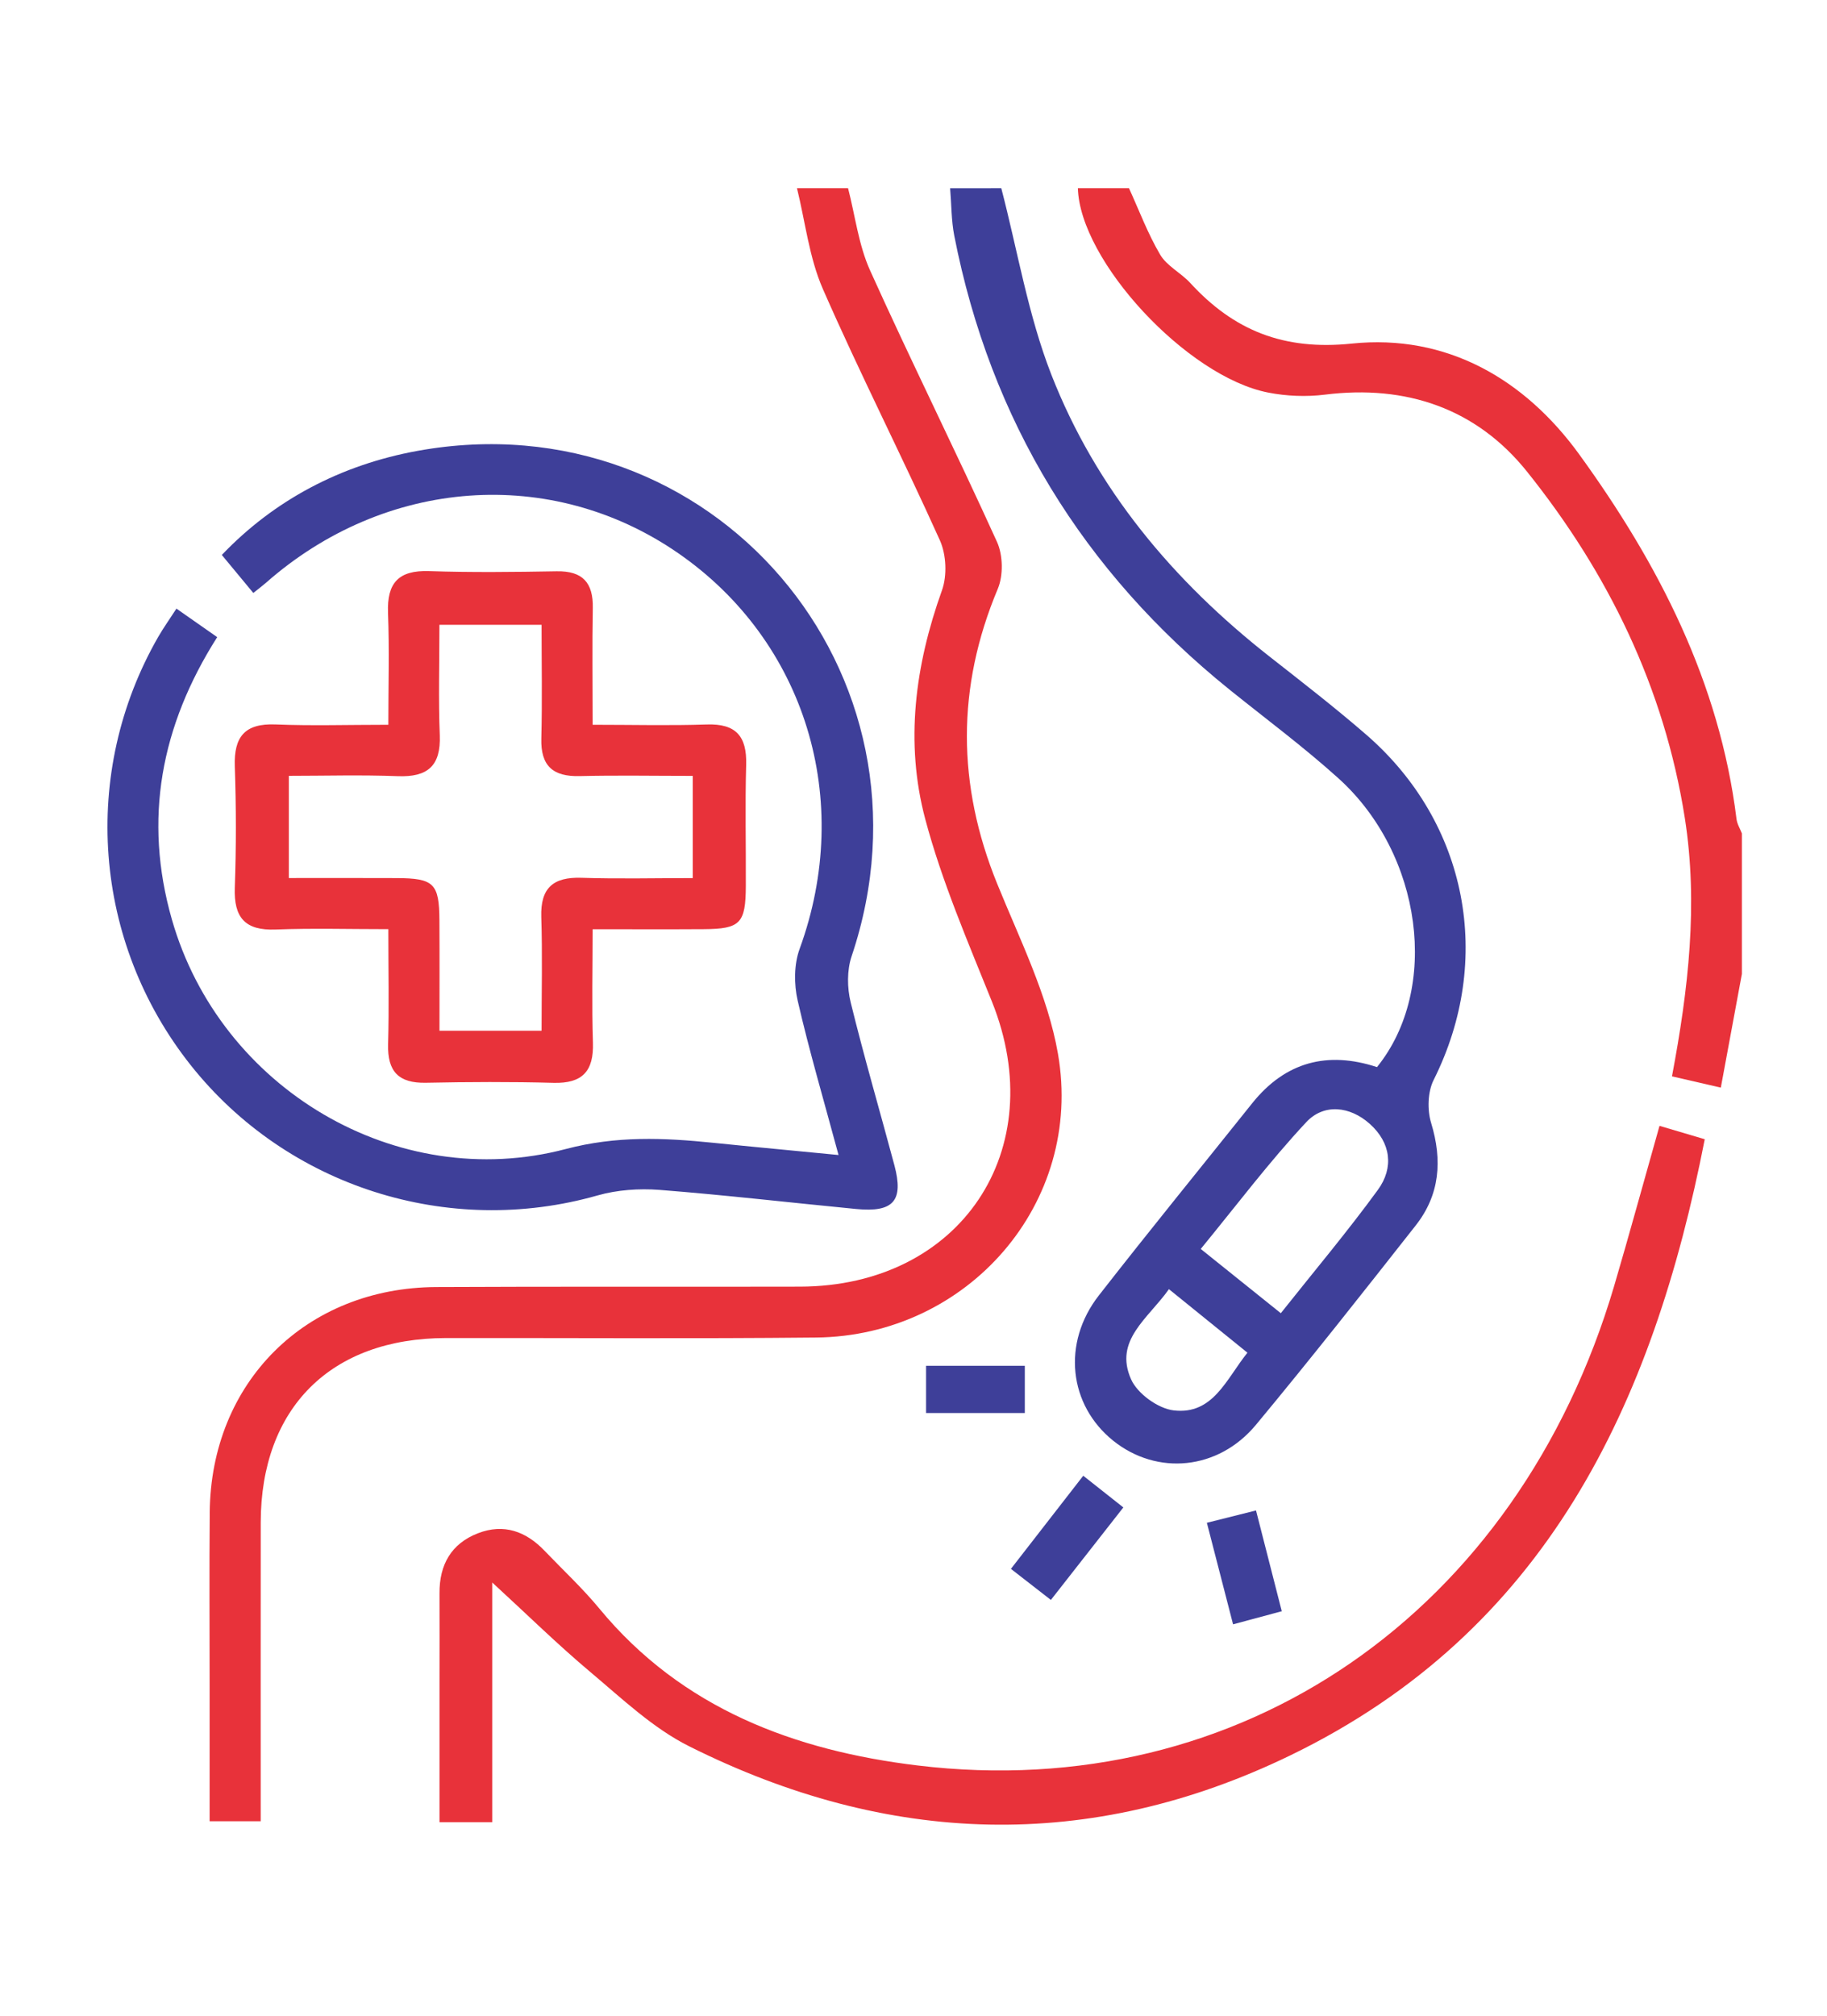
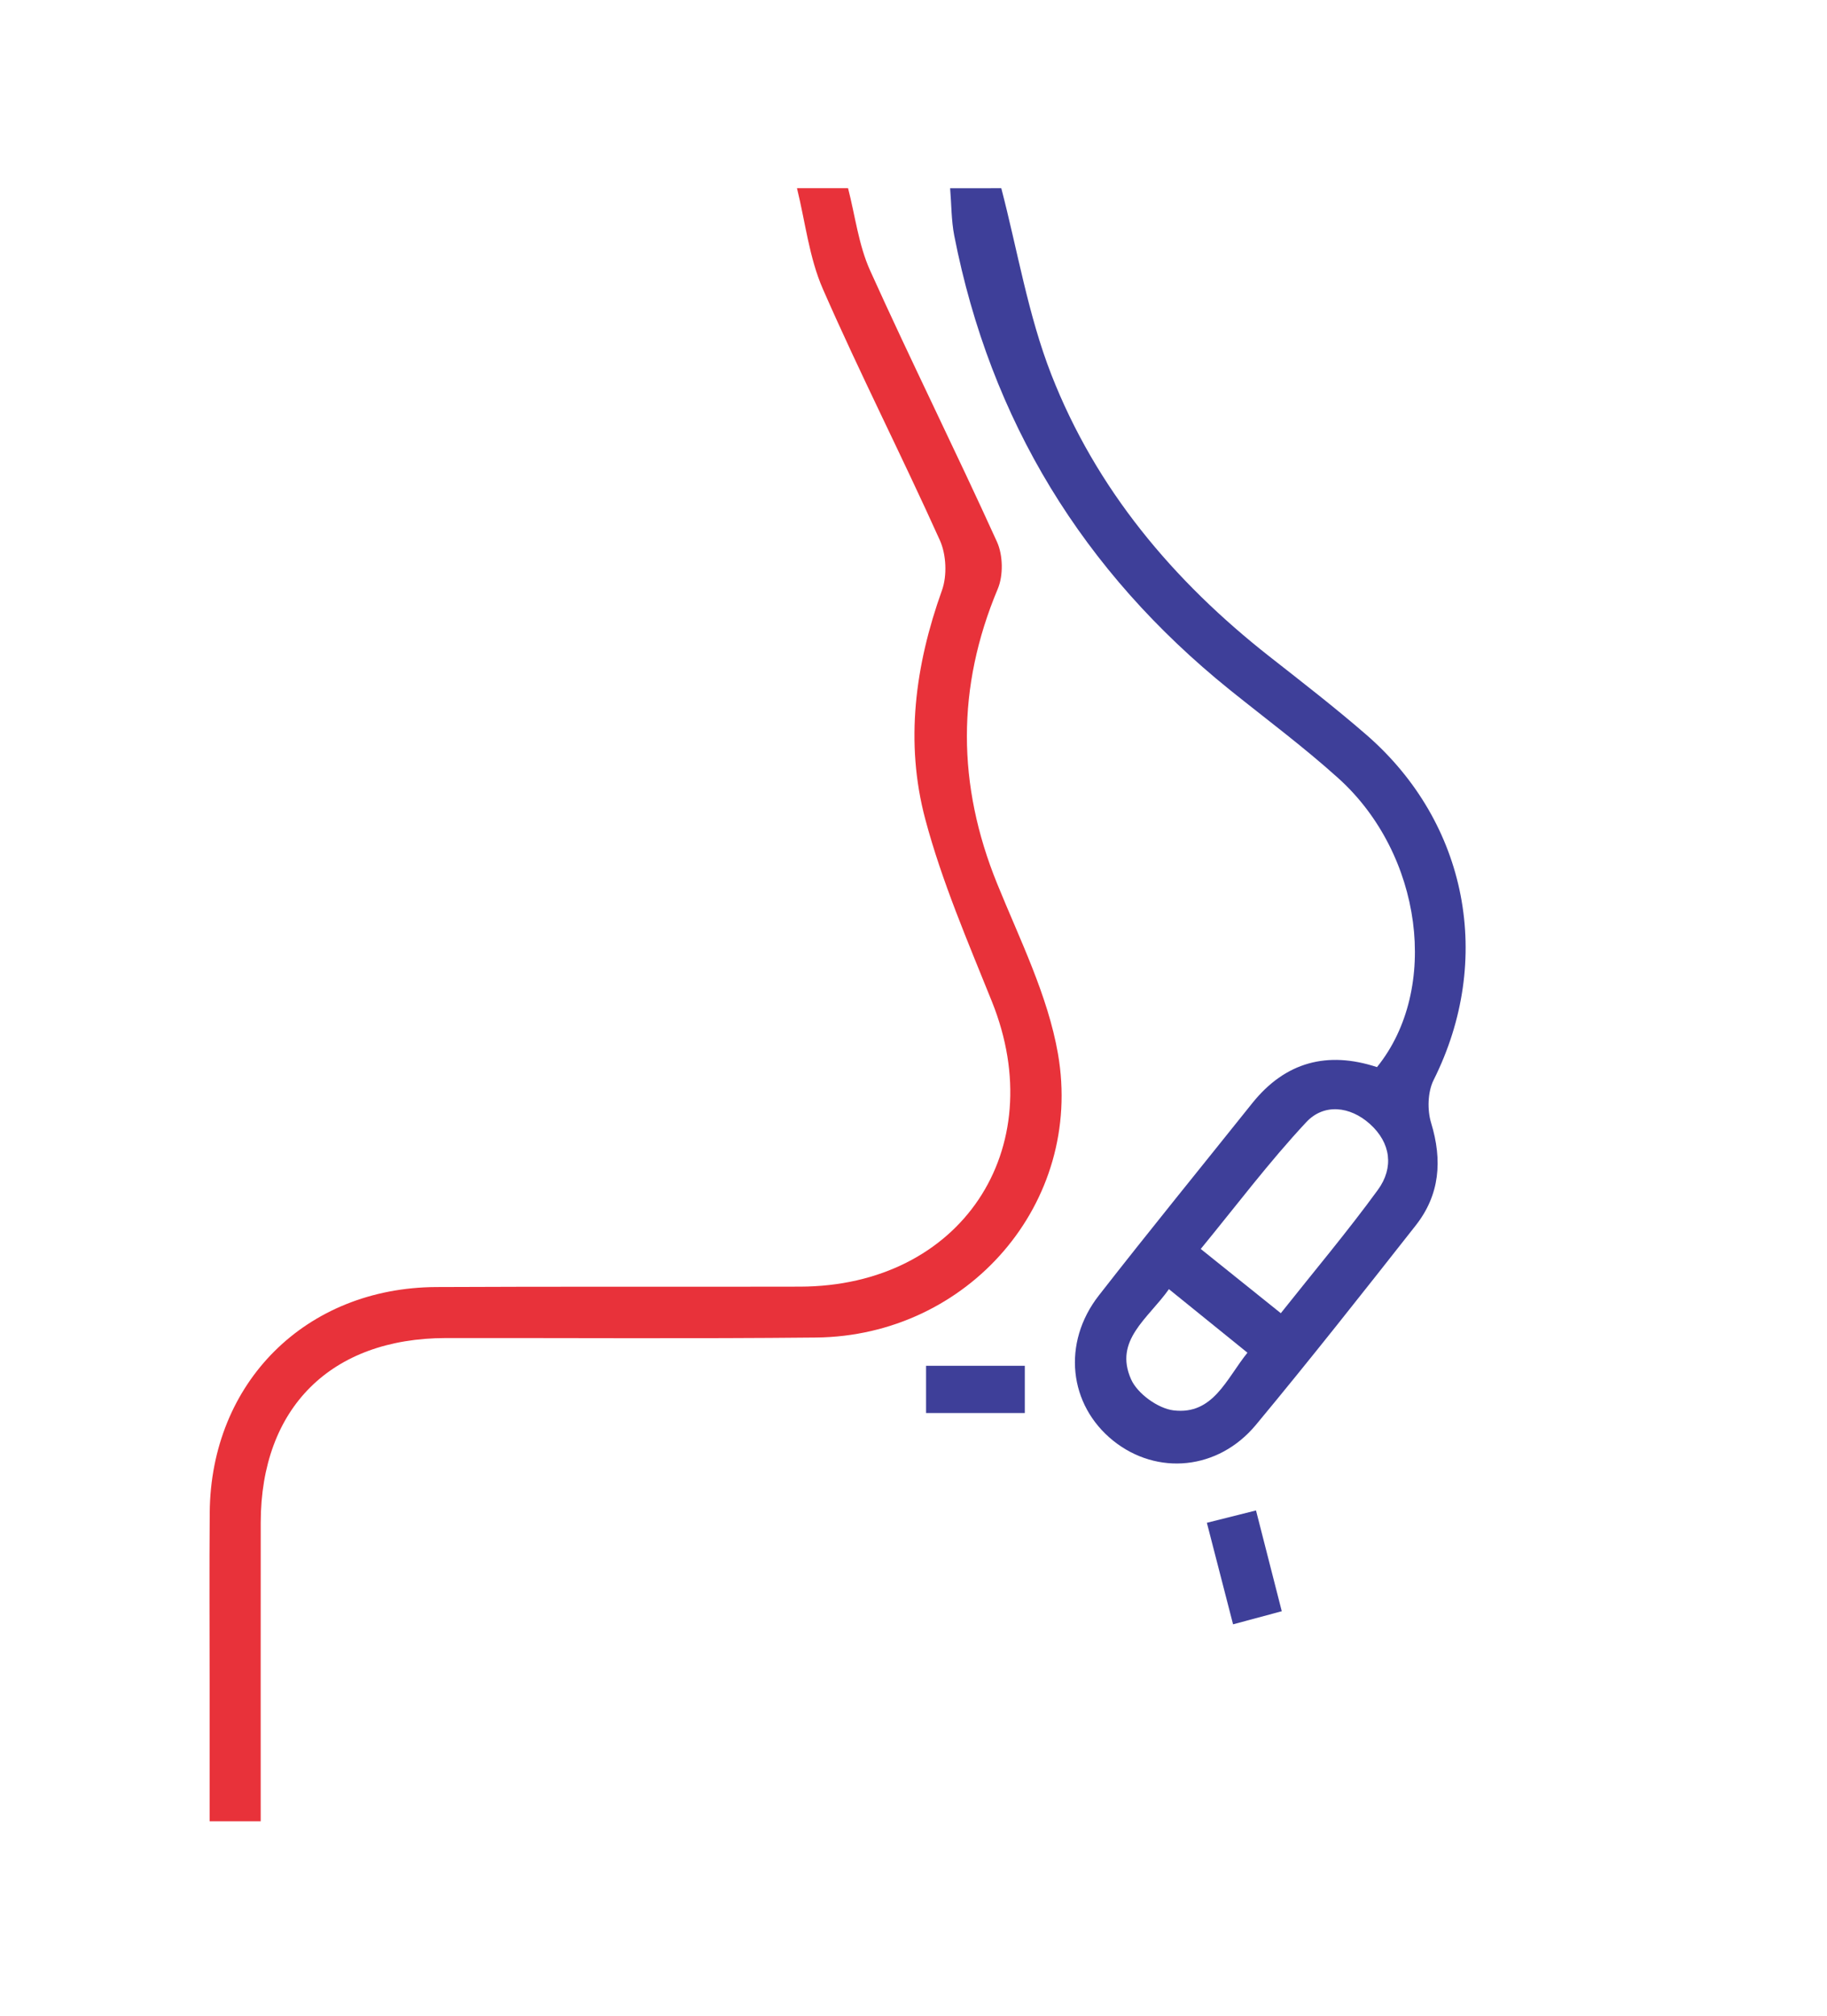
<svg xmlns="http://www.w3.org/2000/svg" width="68" height="75" viewBox="0 0 68 75" fill="none">
  <g clip-path="url(#clip0_3328_92)">
    <path d="M31.564 7C31.829 8.024 31.955 9.11 32.384 10.06C33.912 13.446 35.571 16.773 37.107 20.155C37.332 20.65 37.347 21.405 37.136 21.906C35.597 25.57 35.62 29.193 37.111 32.865C37.955 34.945 38.998 37.022 39.377 39.199C40.344 44.754 36.023 49.696 30.375 49.753C25.783 49.8 21.19 49.766 16.599 49.772C12.314 49.778 9.711 52.369 9.704 56.633C9.7 60.309 9.703 63.988 9.703 67.747C9.073 67.747 8.507 67.747 7.802 67.747C7.802 66.057 7.802 64.366 7.802 62.676C7.802 60.538 7.788 58.399 7.806 56.262C7.844 51.424 11.381 47.898 16.239 47.875C20.752 47.852 25.266 47.871 29.779 47.86C35.752 47.844 39.141 42.771 36.916 37.25C36.018 35.018 35.056 32.789 34.439 30.475C33.677 27.62 34.057 24.754 35.059 21.96C35.256 21.412 35.221 20.632 34.983 20.101C33.571 16.965 32.006 13.899 30.627 10.75C30.116 9.583 29.973 8.255 29.663 7C30.296 7 30.93 7 31.564 7Z" fill="#E8323A" />
    <path d="M37.267 7C37.873 9.319 38.264 11.72 39.131 13.937C40.794 18.191 43.663 21.607 47.251 24.422C48.466 25.375 49.689 26.321 50.855 27.332C54.64 30.618 55.595 35.713 53.359 40.173C53.137 40.616 53.118 41.286 53.266 41.771C53.69 43.164 53.592 44.444 52.688 45.589C50.729 48.077 48.768 50.567 46.744 53.002C45.339 54.691 43.064 54.894 41.438 53.595C39.778 52.267 39.517 49.959 40.898 48.188C42.773 45.785 44.7 43.422 46.604 41.041C47.841 39.494 49.412 39.09 51.251 39.694C53.601 36.79 52.946 31.769 49.811 28.947C48.519 27.782 47.116 26.742 45.759 25.65C40.309 21.257 36.866 15.643 35.517 8.767C35.405 8.191 35.413 7.59 35.363 7.002C35.999 7 36.634 7 37.267 7ZM47.671 48.848C48.905 47.294 50.149 45.817 51.284 44.26C51.887 43.434 51.767 42.506 50.983 41.806C50.246 41.146 49.274 41.039 48.619 41.741C47.235 43.223 46.009 44.853 44.691 46.458C45.758 47.315 46.675 48.05 47.671 48.848ZM43.507 47.954C42.728 49.055 41.453 49.853 42.097 51.305C42.332 51.838 43.1 52.394 43.681 52.463C45.152 52.638 45.637 51.3 46.429 50.317C45.467 49.541 44.555 48.803 43.507 47.954Z" fill="#3E3F99" />
-     <path d="M42.02 7C42.399 7.829 42.72 8.692 43.181 9.473C43.431 9.896 43.952 10.147 44.299 10.524C45.925 12.296 47.779 13.042 50.307 12.781C53.841 12.415 56.745 14.098 58.779 16.903C61.723 20.963 64.002 25.375 64.632 30.465C64.654 30.65 64.763 30.823 64.832 31.001C64.832 32.744 64.832 34.486 64.832 36.229C64.576 37.611 64.32 38.993 64.048 40.457C63.401 40.308 62.842 40.179 62.23 40.038C62.842 36.792 63.211 33.624 62.707 30.422C61.944 25.586 59.859 21.316 56.833 17.541C54.953 15.197 52.34 14.301 49.312 14.68C48.62 14.766 47.885 14.737 47.202 14.603C44.173 14.013 40.191 9.7 40.118 7C40.753 7 41.386 7 42.02 7Z" fill="#E8323A" />
-     <path d="M6.567 22.639C7.101 23.013 7.575 23.346 8.084 23.7C5.983 27.005 5.333 30.48 6.397 34.201C8.194 40.488 14.763 44.4 21.058 42.741C22.934 42.246 24.704 42.321 26.543 42.509C28.03 42.662 29.517 42.798 31.21 42.964C30.662 40.93 30.118 39.088 29.689 37.221C29.549 36.612 29.55 35.874 29.762 35.295C31.781 29.762 29.989 23.854 25.237 20.573C20.52 17.317 14.34 17.765 9.891 21.685C9.774 21.788 9.647 21.881 9.428 22.057C9.059 21.612 8.695 21.173 8.256 20.643C10.204 18.603 12.686 17.29 15.541 16.771C26.5 14.785 35.253 25.012 31.695 35.575C31.522 36.092 31.529 36.741 31.66 37.277C32.158 39.311 32.748 41.322 33.289 43.345C33.641 44.665 33.257 45.106 31.87 44.972C29.428 44.737 26.99 44.452 24.545 44.261C23.784 44.203 22.971 44.26 22.238 44.468C16.691 46.047 10.686 44.144 7.095 39.618C3.462 35.036 2.984 28.741 5.891 23.687C6.083 23.355 6.309 23.038 6.567 22.639Z" fill="#3E3F99" />
-     <path d="M61.766 41.879C62.416 42.072 62.936 42.226 63.45 42.377C61.521 52.242 57.55 60.68 48.031 65.293C40.555 68.918 33.032 68.651 25.651 64.958C24.302 64.284 23.151 63.185 21.977 62.199C20.745 61.165 19.596 60.034 18.321 58.865C18.321 61.808 18.321 64.772 18.321 67.781C17.596 67.781 17.055 67.781 16.358 67.781C16.358 66.044 16.358 64.317 16.358 62.59C16.358 61.481 16.363 60.373 16.358 59.265C16.352 58.204 16.794 57.417 17.794 57.032C18.752 56.663 19.577 56.962 20.267 57.684C20.951 58.398 21.681 59.077 22.309 59.837C25.385 63.562 29.585 65.119 34.148 65.671C46.193 67.124 56.492 59.972 60.077 47.838C60.654 45.879 61.191 43.907 61.766 41.879Z" fill="#E8323A" />
-     <path d="M22.058 26.96C23.556 26.96 24.933 26.995 26.307 26.949C27.392 26.913 27.8 27.386 27.772 28.442C27.729 29.945 27.767 31.451 27.759 32.956C27.753 34.35 27.554 34.554 26.193 34.563C24.855 34.572 23.519 34.565 22.058 34.565C22.058 36.039 22.024 37.415 22.069 38.786C22.102 39.845 21.679 40.308 20.601 40.279C19.019 40.236 17.433 40.244 15.851 40.276C14.833 40.297 14.418 39.855 14.445 38.846C14.483 37.469 14.454 36.089 14.454 34.563C13.002 34.563 11.63 34.524 10.262 34.576C9.124 34.621 8.699 34.136 8.739 33.019C8.793 31.517 8.791 30.01 8.739 28.508C8.701 27.398 9.117 26.901 10.261 26.948C11.6 27.002 12.944 26.96 14.454 26.96C14.454 25.535 14.494 24.164 14.442 22.798C14.399 21.683 14.831 21.206 15.969 21.244C17.551 21.297 19.135 21.278 20.719 21.251C21.684 21.233 22.082 21.672 22.064 22.617C22.039 23.999 22.058 25.384 22.058 26.96ZM20.157 38.342C20.157 36.862 20.191 35.486 20.146 34.112C20.111 33.031 20.587 32.617 21.641 32.652C23.012 32.697 24.384 32.663 25.784 32.663C25.784 31.338 25.784 30.139 25.784 28.861C24.332 28.861 22.953 28.835 21.576 28.869C20.579 28.894 20.119 28.49 20.148 27.466C20.184 26.058 20.157 24.649 20.157 23.242C18.812 23.242 17.611 23.242 16.355 23.242C16.355 24.669 16.315 26.011 16.368 27.348C16.412 28.487 15.921 28.913 14.811 28.872C13.446 28.819 12.077 28.859 10.751 28.859C10.751 30.23 10.751 31.429 10.751 32.661C12.152 32.661 13.456 32.657 14.76 32.663C16.15 32.669 16.347 32.862 16.355 34.234C16.363 35.599 16.357 36.963 16.357 38.342C17.688 38.342 18.829 38.342 20.157 38.342Z" fill="#E8323A" />
-     <path d="M40.318 54.894C40.861 55.322 41.311 55.678 41.81 56.073C40.891 57.245 40.023 58.355 39.113 59.514C38.596 59.112 38.146 58.764 37.626 58.358C38.531 57.194 39.369 56.114 40.318 54.894Z" fill="#3E3F99" />
    <path d="M44.919 56.644C45.598 56.473 46.123 56.343 46.748 56.185C47.063 57.416 47.365 58.595 47.707 59.934C47.142 60.087 46.594 60.233 45.894 60.421C45.577 59.19 45.269 57.994 44.919 56.644Z" fill="#3E3F99" />
    <path d="M34.468 52.561C34.468 51.965 34.468 51.426 34.468 50.804C35.667 50.804 36.868 50.804 38.143 50.804C38.143 51.367 38.143 51.931 38.143 52.561C36.919 52.561 35.719 52.561 34.468 52.561Z" fill="#3E3F99" />
  </g>
  <defs>
    <clipPath id="clip0_3328_92">
      <rect width="60.832" height="60.875" fill="white" transform="translate(4 7)" />
    </clipPath>
  </defs>
</svg>